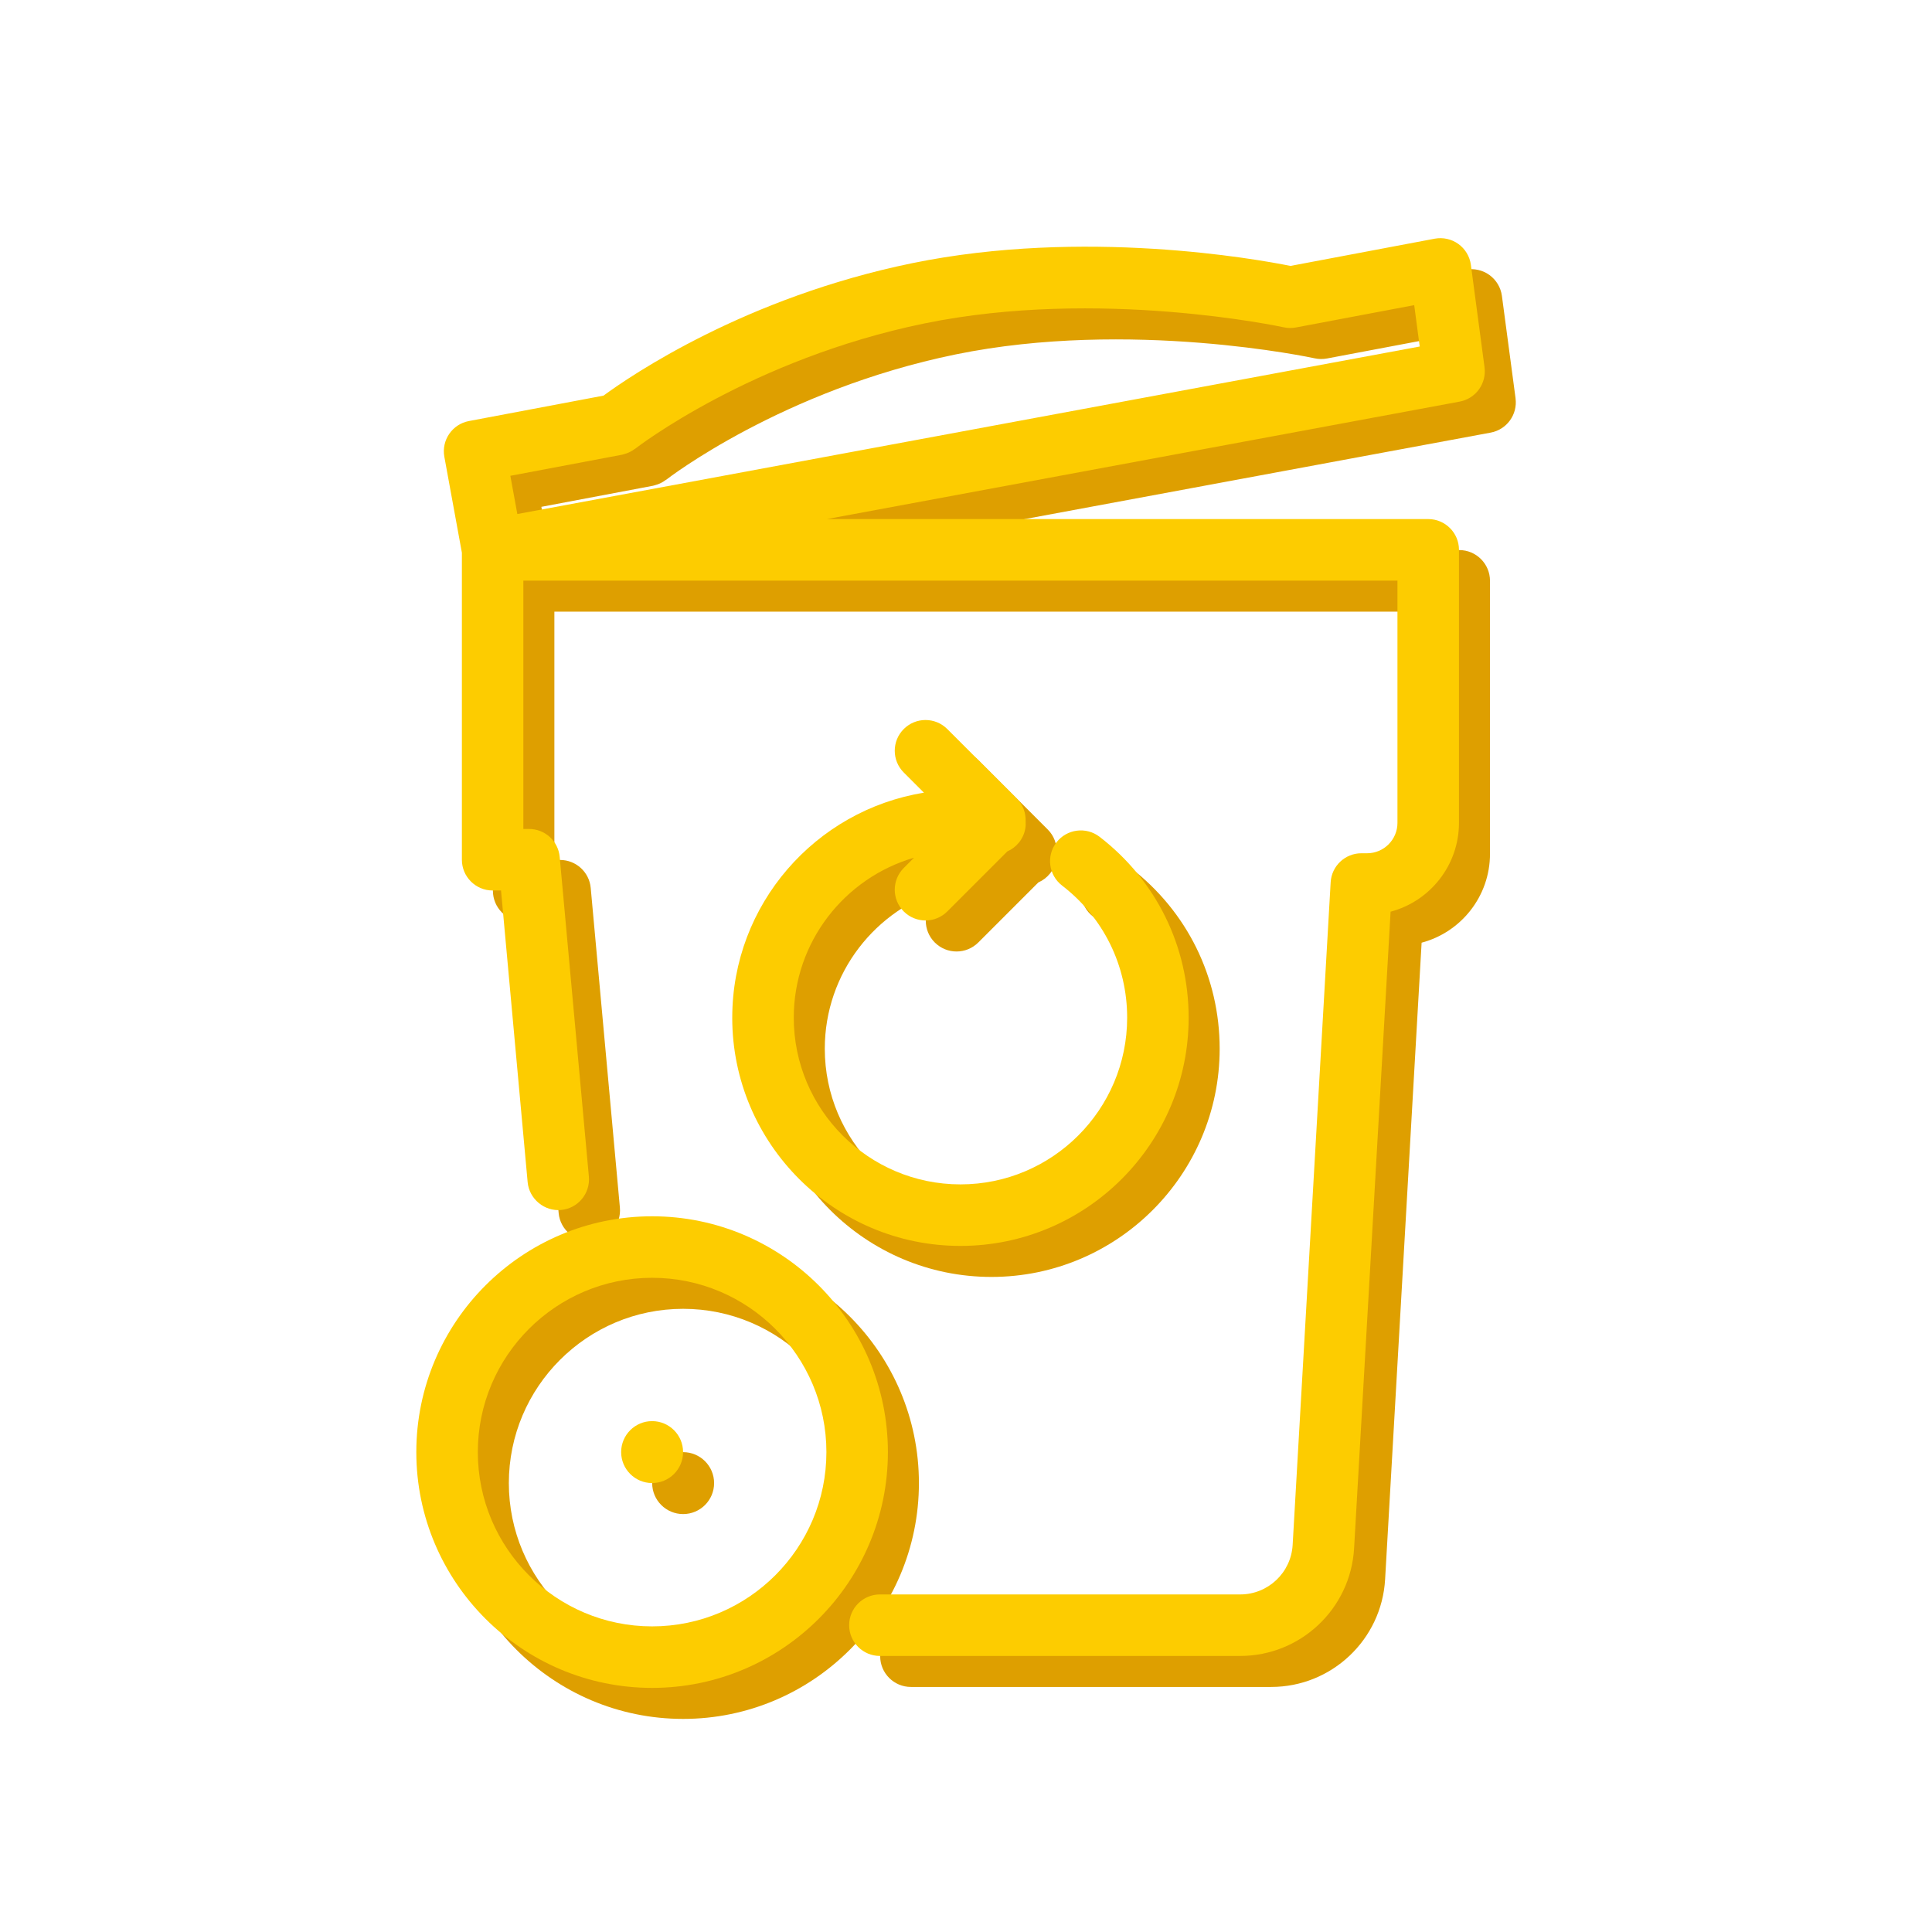
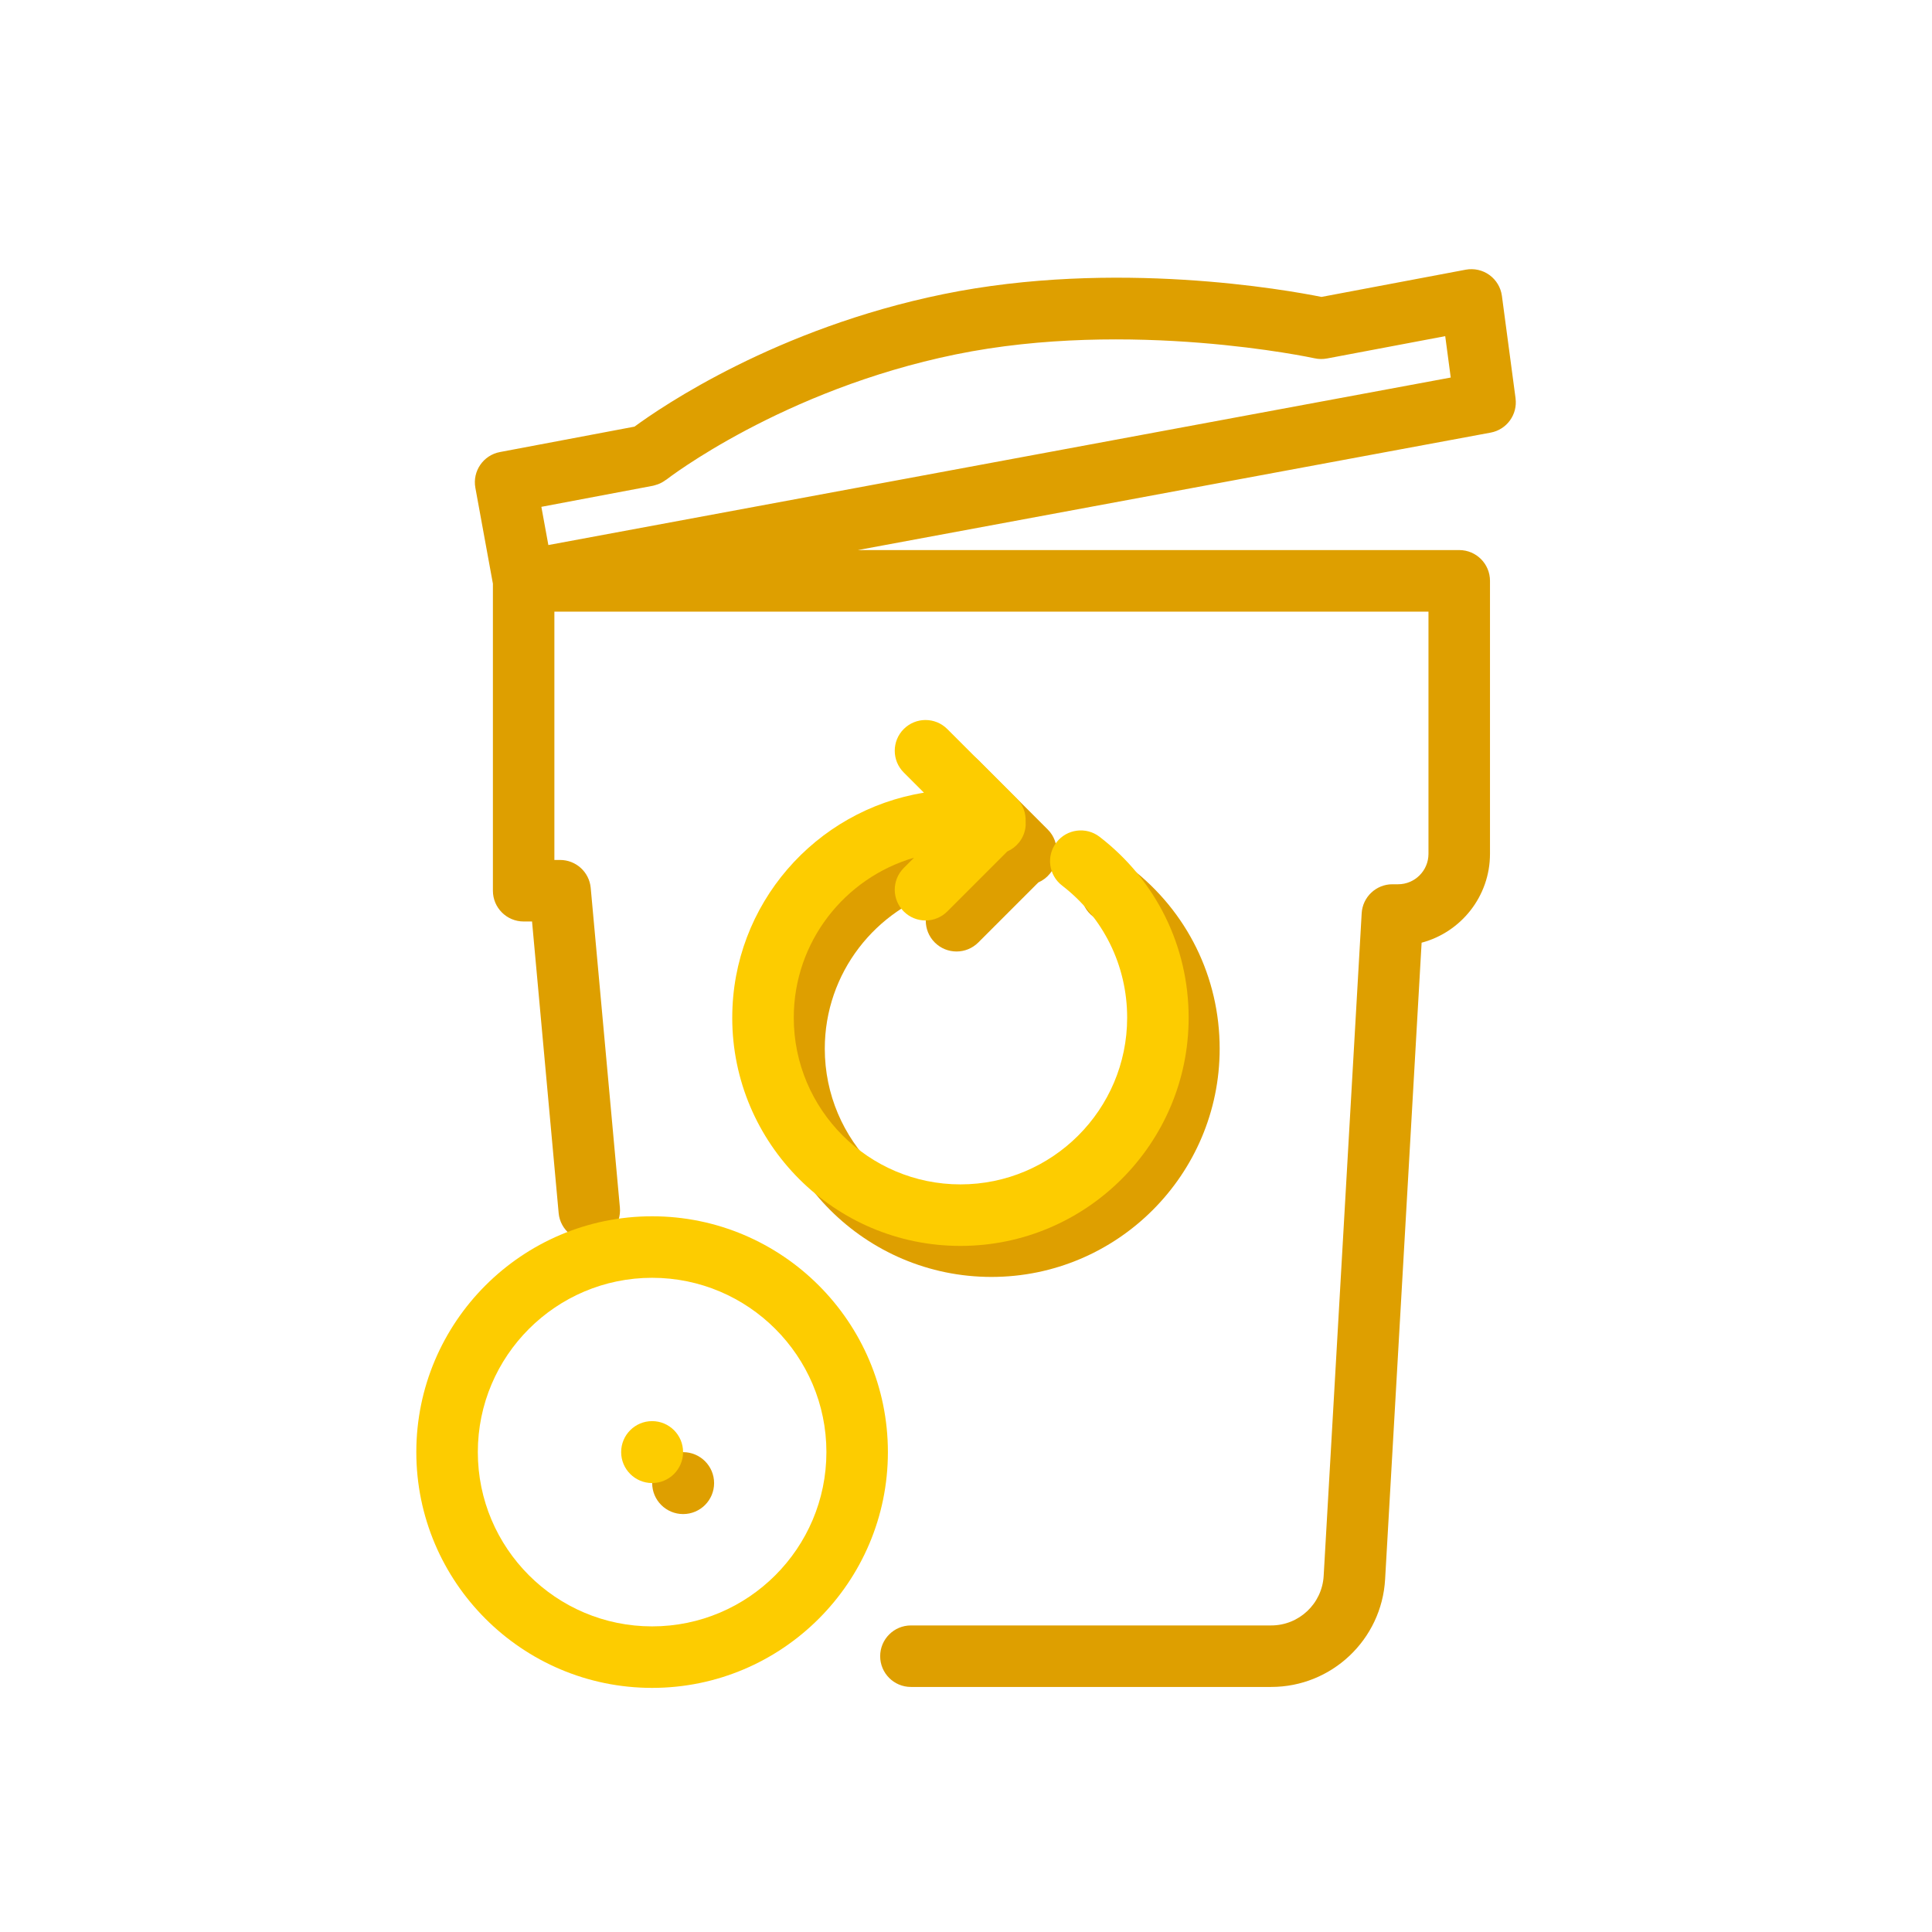
<svg xmlns="http://www.w3.org/2000/svg" id="b" data-name="Ebene 2" width="102.769" height="102.769" viewBox="0 0 102.769 102.769">
  <defs>
    <style>      .d {        fill: #fdcc00;      }      .d, .e, .f {        stroke-width: 0px;      }      .e {        fill: none;      }      .f {        fill: #de9f00;      }    </style>
  </defs>
  <g id="c" data-name="Icons">
    <g>
      <path class="f" d="M80.618,21.192l-.727-5.454c-.06-.446-.3-.847-.664-1.11-.363-.264-.822-.364-1.262-.282l-7.671,1.448c-1.832-.368-10.994-2.017-20.12-.146-8.891,1.822-14.973,5.981-16.423,7.046l-7.159,1.352c-.884.167-1.468,1.017-1.306,1.901l.933,5.102v16.332c0,.903.732,1.636,1.636,1.636h.446l1.416,15.514c.082.9.902,1.565,1.777,1.48.9-.082,1.562-.878,1.48-1.778l-1.552-17.002c-.076-.842-.783-1.487-1.629-1.487h-.304v-13.209h46.496v12.886c0,.891-.726,1.616-1.616,1.616h-.303c-.867,0-1.584.677-1.634,1.542l-2.022,35.248c-.084,1.478-1.31,2.635-2.791,2.635h-19.164c-.903,0-1.636.733-1.636,1.636s.732,1.636,1.636,1.636h19.164c3.213,0,5.874-2.513,6.059-5.72l1.942-33.869c2.091-.554,3.637-2.463,3.637-4.726v-14.523c0-.903-.732-1.636-1.636-1.636h-31.989l33.661-6.248c.856-.159,1.438-.961,1.323-1.824ZM29.169,28.993l-.372-2.033,5.936-1.121c.059-.011.114-.033.17-.05.027-.008.054-.014.081-.024.155-.056.296-.134.423-.23.01-.008.022-.01.033-.018.06-.047,6.166-4.773,15.391-6.664,9.285-1.903,19.002.184,19.099.206.221.049.442.049.652.01.001-0.0.002,0,.003-0l6.291-1.188.293,2.201-47.999,8.91Z" />
      <path class="f" d="M40.6,55.785c0,6.693,5.445,12.139,12.139,12.139s12.139-5.446,12.139-12.139c0-3.797-1.727-7.304-4.738-9.623-.716-.551-1.743-.417-2.295.298-.551.716-.417,1.743.299,2.294,2.2,1.694,3.463,4.256,3.463,7.03,0,4.889-3.978,8.867-8.867,8.867s-8.867-3.978-8.867-8.867c0-4.032,2.708-7.437,6.398-8.51l-.547.547c-.639.639-.639,1.675,0,2.313.32.319.738.479,1.157.479s.837-.16,1.157-.479l3.193-3.193c.485-.212.858-.654.957-1.214.023-.128.026-.254.019-.379.018-.441-.136-.887-.473-1.223l-3.696-3.696c-.641-.639-1.674-.639-2.314,0-.639.639-.639,1.675,0,2.313l1.074,1.074c-5.771.934-10.197,5.938-10.197,11.969Z" />
-       <path class="f" d="M36.338,66.348c-6.916,0-12.543,5.627-12.543,12.543s5.627,12.543,12.543,12.543,12.542-5.627,12.542-12.543-5.626-12.543-12.542-12.543ZM36.338,88.162c-5.112,0-9.271-4.159-9.271-9.271s4.159-9.271,9.271-9.271,9.271,4.159,9.271,9.271-4.159,9.271-9.271,9.271Z" />
      <circle class="f" cx="36.338" cy="78.891" r="1.647" />
      <rect class="e" width="102.769" height="102.769" />
      <g>
-         <path class="d" d="M78.968,19.543l-.727-5.454c-.06-.446-.3-.847-.664-1.11-.363-.264-.822-.364-1.262-.282l-7.671,1.448c-1.832-.368-10.994-2.017-20.12-.146-8.891,1.822-14.973,5.981-16.423,7.046l-7.159,1.352c-.884.167-1.468,1.017-1.306,1.901l.933,5.102v16.332c0,.903.732,1.636,1.636,1.636h.446l1.416,15.514c.082.9.902,1.565,1.777,1.48.9-.082,1.562-.878,1.48-1.778l-1.552-17.002c-.076-.842-.783-1.487-1.629-1.487h-.304v-13.209h46.496v12.886c0,.891-.726,1.616-1.616,1.616h-.303c-.867,0-1.584.677-1.634,1.542l-2.022,35.248c-.084,1.478-1.31,2.635-2.791,2.635h-19.164c-.903,0-1.636.733-1.636,1.636s.732,1.636,1.636,1.636h19.164c3.213,0,5.874-2.513,6.059-5.72l1.942-33.869c2.091-.554,3.637-2.463,3.637-4.726v-14.523c0-.903-.732-1.636-1.636-1.636h-31.989l33.661-6.248c.856-.159,1.438-.961,1.323-1.824ZM27.519,27.343l-.372-2.033,5.936-1.121c.059-.011.114-.033.17-.05.027-.008.054-.014.081-.024.155-.056.296-.134.423-.23.01-.008.022-.01.033-.018.06-.047,6.166-4.773,15.391-6.664,9.285-1.903,19.002.184,19.099.206.221.049.442.049.652.01.001-0.0.002,0,.003-0l6.291-1.188.293,2.201-47.999,8.91Z" />
        <path class="d" d="M38.95,54.135c0,6.693,5.445,12.139,12.139,12.139s12.139-5.446,12.139-12.139c0-3.797-1.727-7.304-4.738-9.623-.716-.551-1.743-.417-2.295.298-.551.716-.417,1.743.299,2.294,2.2,1.694,3.463,4.256,3.463,7.03,0,4.889-3.978,8.867-8.867,8.867s-8.867-3.978-8.867-8.867c0-4.032,2.708-7.437,6.398-8.51l-.547.547c-.639.639-.639,1.675,0,2.313.32.319.738.479,1.157.479s.837-.16,1.157-.479l3.193-3.193c.485-.212.858-.654.957-1.214.023-.128.026-.254.019-.379.018-.441-.136-.887-.473-1.223l-3.696-3.696c-.641-.639-1.674-.639-2.314,0-.639.639-.639,1.675,0,2.313l1.074,1.074c-5.771.934-10.197,5.938-10.197,11.969Z" />
        <path class="d" d="M34.688,64.698c-6.916,0-12.543,5.627-12.543,12.543s5.627,12.543,12.543,12.543,12.542-5.627,12.542-12.543-5.626-12.543-12.542-12.543ZM34.688,86.512c-5.112,0-9.271-4.159-9.271-9.271s4.159-9.271,9.271-9.271,9.271,4.159,9.271,9.271-4.159,9.271-9.271,9.271Z" />
        <circle class="d" cx="34.688" cy="77.241" r="1.647" />
      </g>
    </g>
  </g>
</svg>